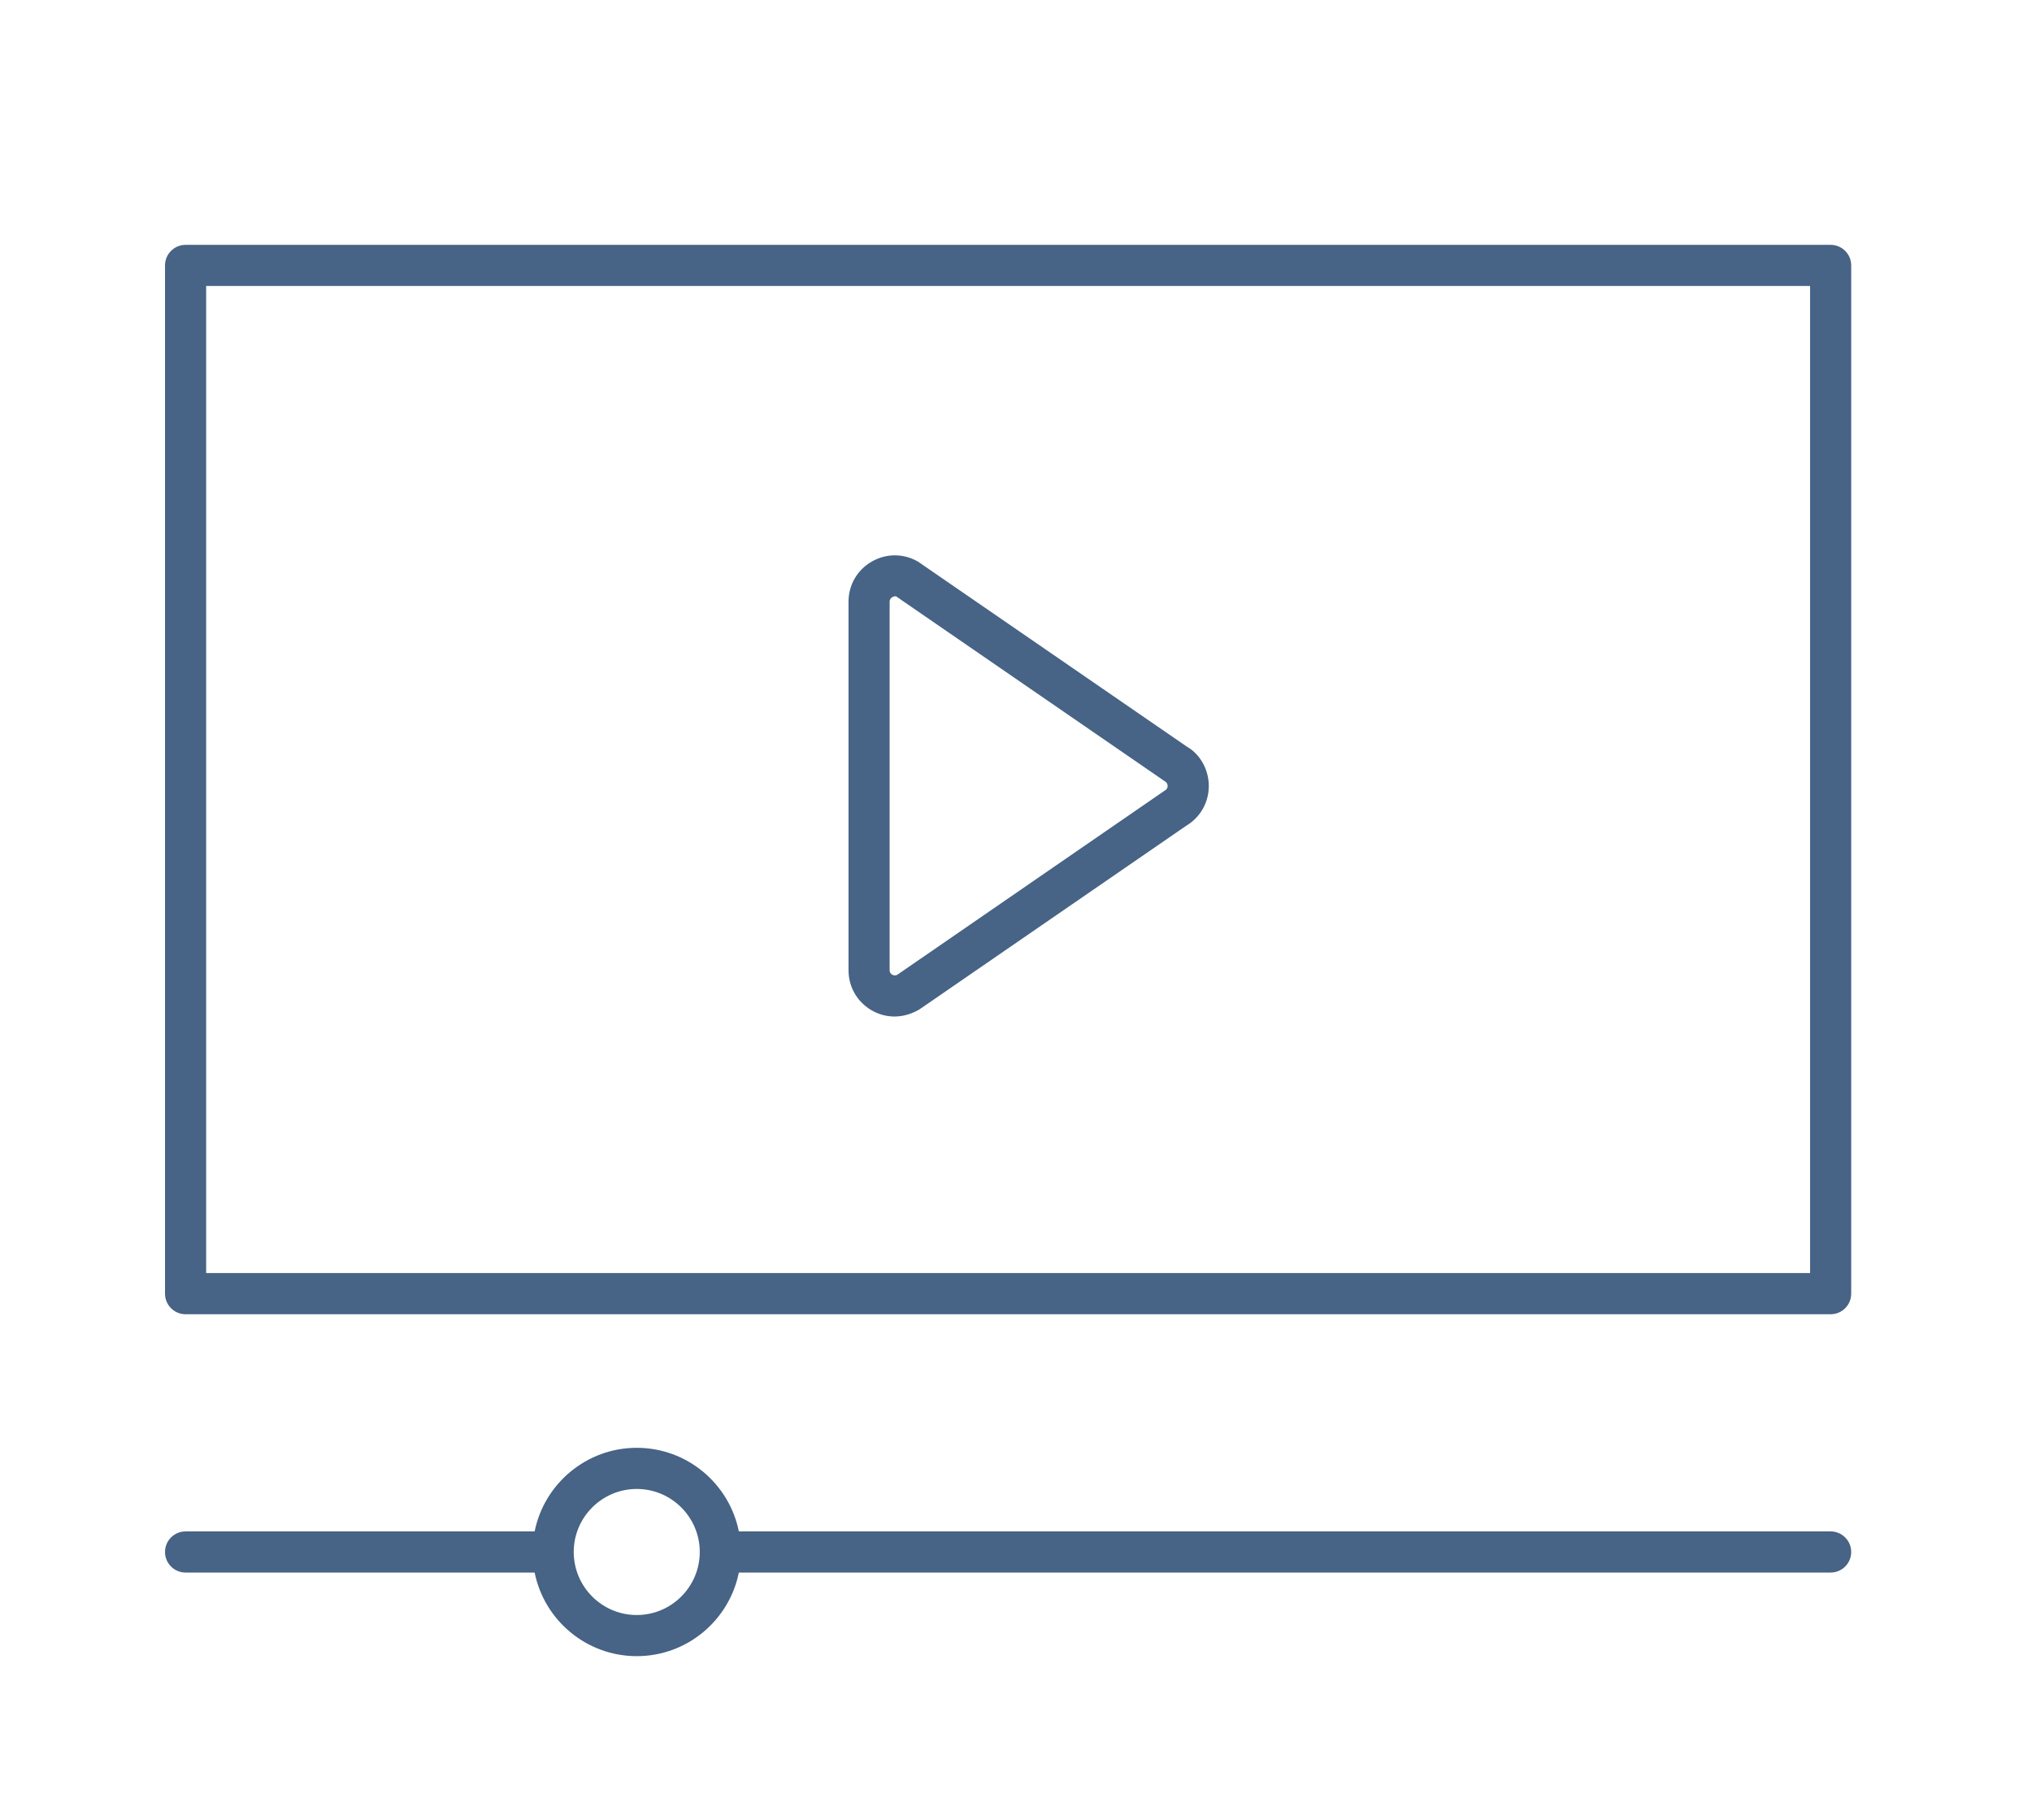
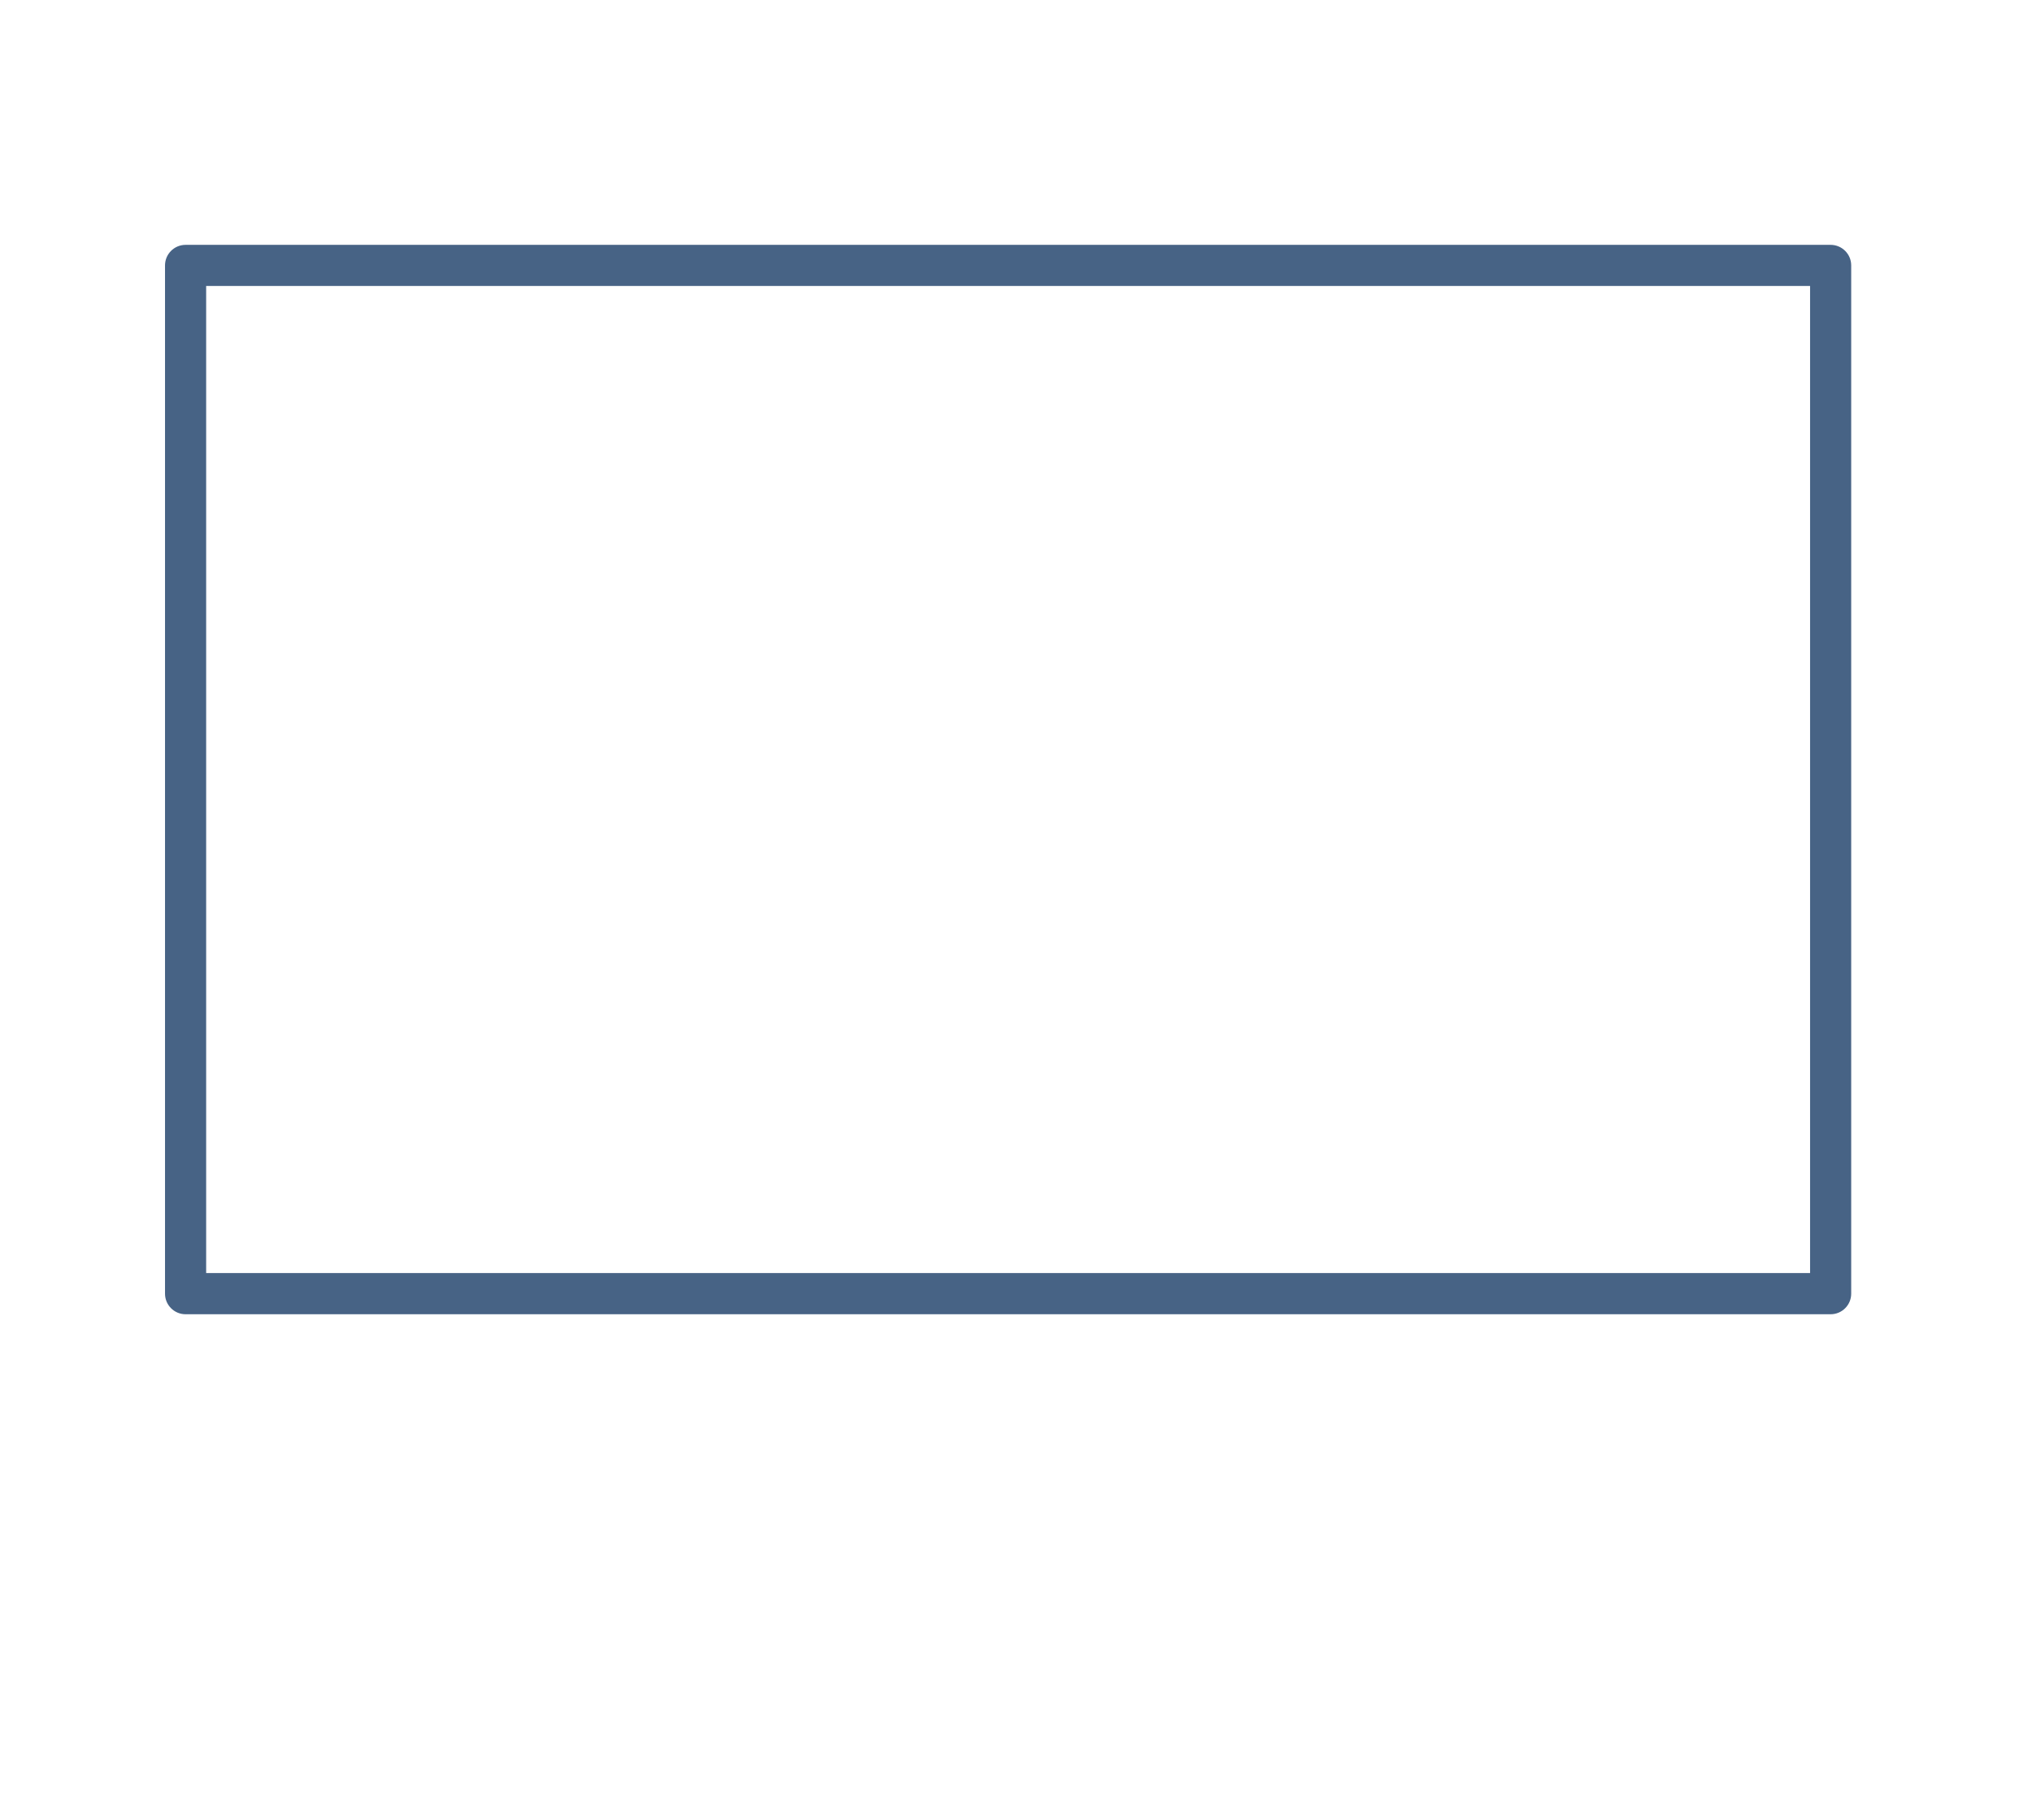
<svg xmlns="http://www.w3.org/2000/svg" id="a" width="964.07" height="863.36" viewBox="0 0 964.07 863.36">
  <path d="M868.53,116.16H88.05c-5.39,0-9.76,4.37-9.76,9.76v487.81c0,5.39,4.37,9.76,9.76,9.76H868.53c5.39,0,9.76-4.37,9.76-9.76V125.91c0-5.38-4.38-9.75-9.76-9.75h0Zm-9.76,487.79H97.81V135.66H858.78v468.29Z" fill="#476385" />
-   <path d="M868.53,726.51H350.54c-4.54-22.59-24.53-39.66-48.43-39.66s-43.9,17.07-48.45,39.66H88.05c-5.39,0-9.76,4.37-9.76,9.76s4.37,9.76,9.76,9.76H253.66c4.54,22.59,24.53,39.66,48.45,39.66s43.89-17.07,48.43-39.66H868.53c5.39,0,9.76-4.37,9.76-9.76s-4.38-9.76-9.76-9.76Zm-566.43,39.67c-16.49,0-29.9-13.42-29.9-29.91s13.42-29.9,29.9-29.9,29.9,13.42,29.9,29.9c-.01,16.49-13.42,29.91-29.9,29.91Z" fill="#476385" />
-   <path d="M413.56,479.31c3.35,1.94,7.03,2.93,10.78,2.93,3.95,0,7.98-1.1,11.84-3.35l126.71-87.21c6.65-4.01,10.61-11.02,10.61-18.8s-4.1-15.06-10.33-18.62l-127.64-87.83c-6.86-3.96-15.08-3.97-21.97,.01-6.88,3.97-10.98,11.09-10.98,19.02v174.84c0,7.94,4.11,15.04,10.99,19.02h0Zm8.53-193.87c0-1.17,.67-1.81,1.23-2.13,.44-.25,1.08-.47,1.49-.47,.12,0,.21,.02,.3,.05l127.63,87.83c1.02,.59,1.23,1.47,1.23,2.13s-.21,1.54-1.23,2.13c-.23,.13-.44,.26-.64,.42l-126.33,87c-1.02,.6-1.9,.32-2.46,0s-1.23-.96-1.23-2.13v-174.83h.01Z" fill="#476385" />
</svg>